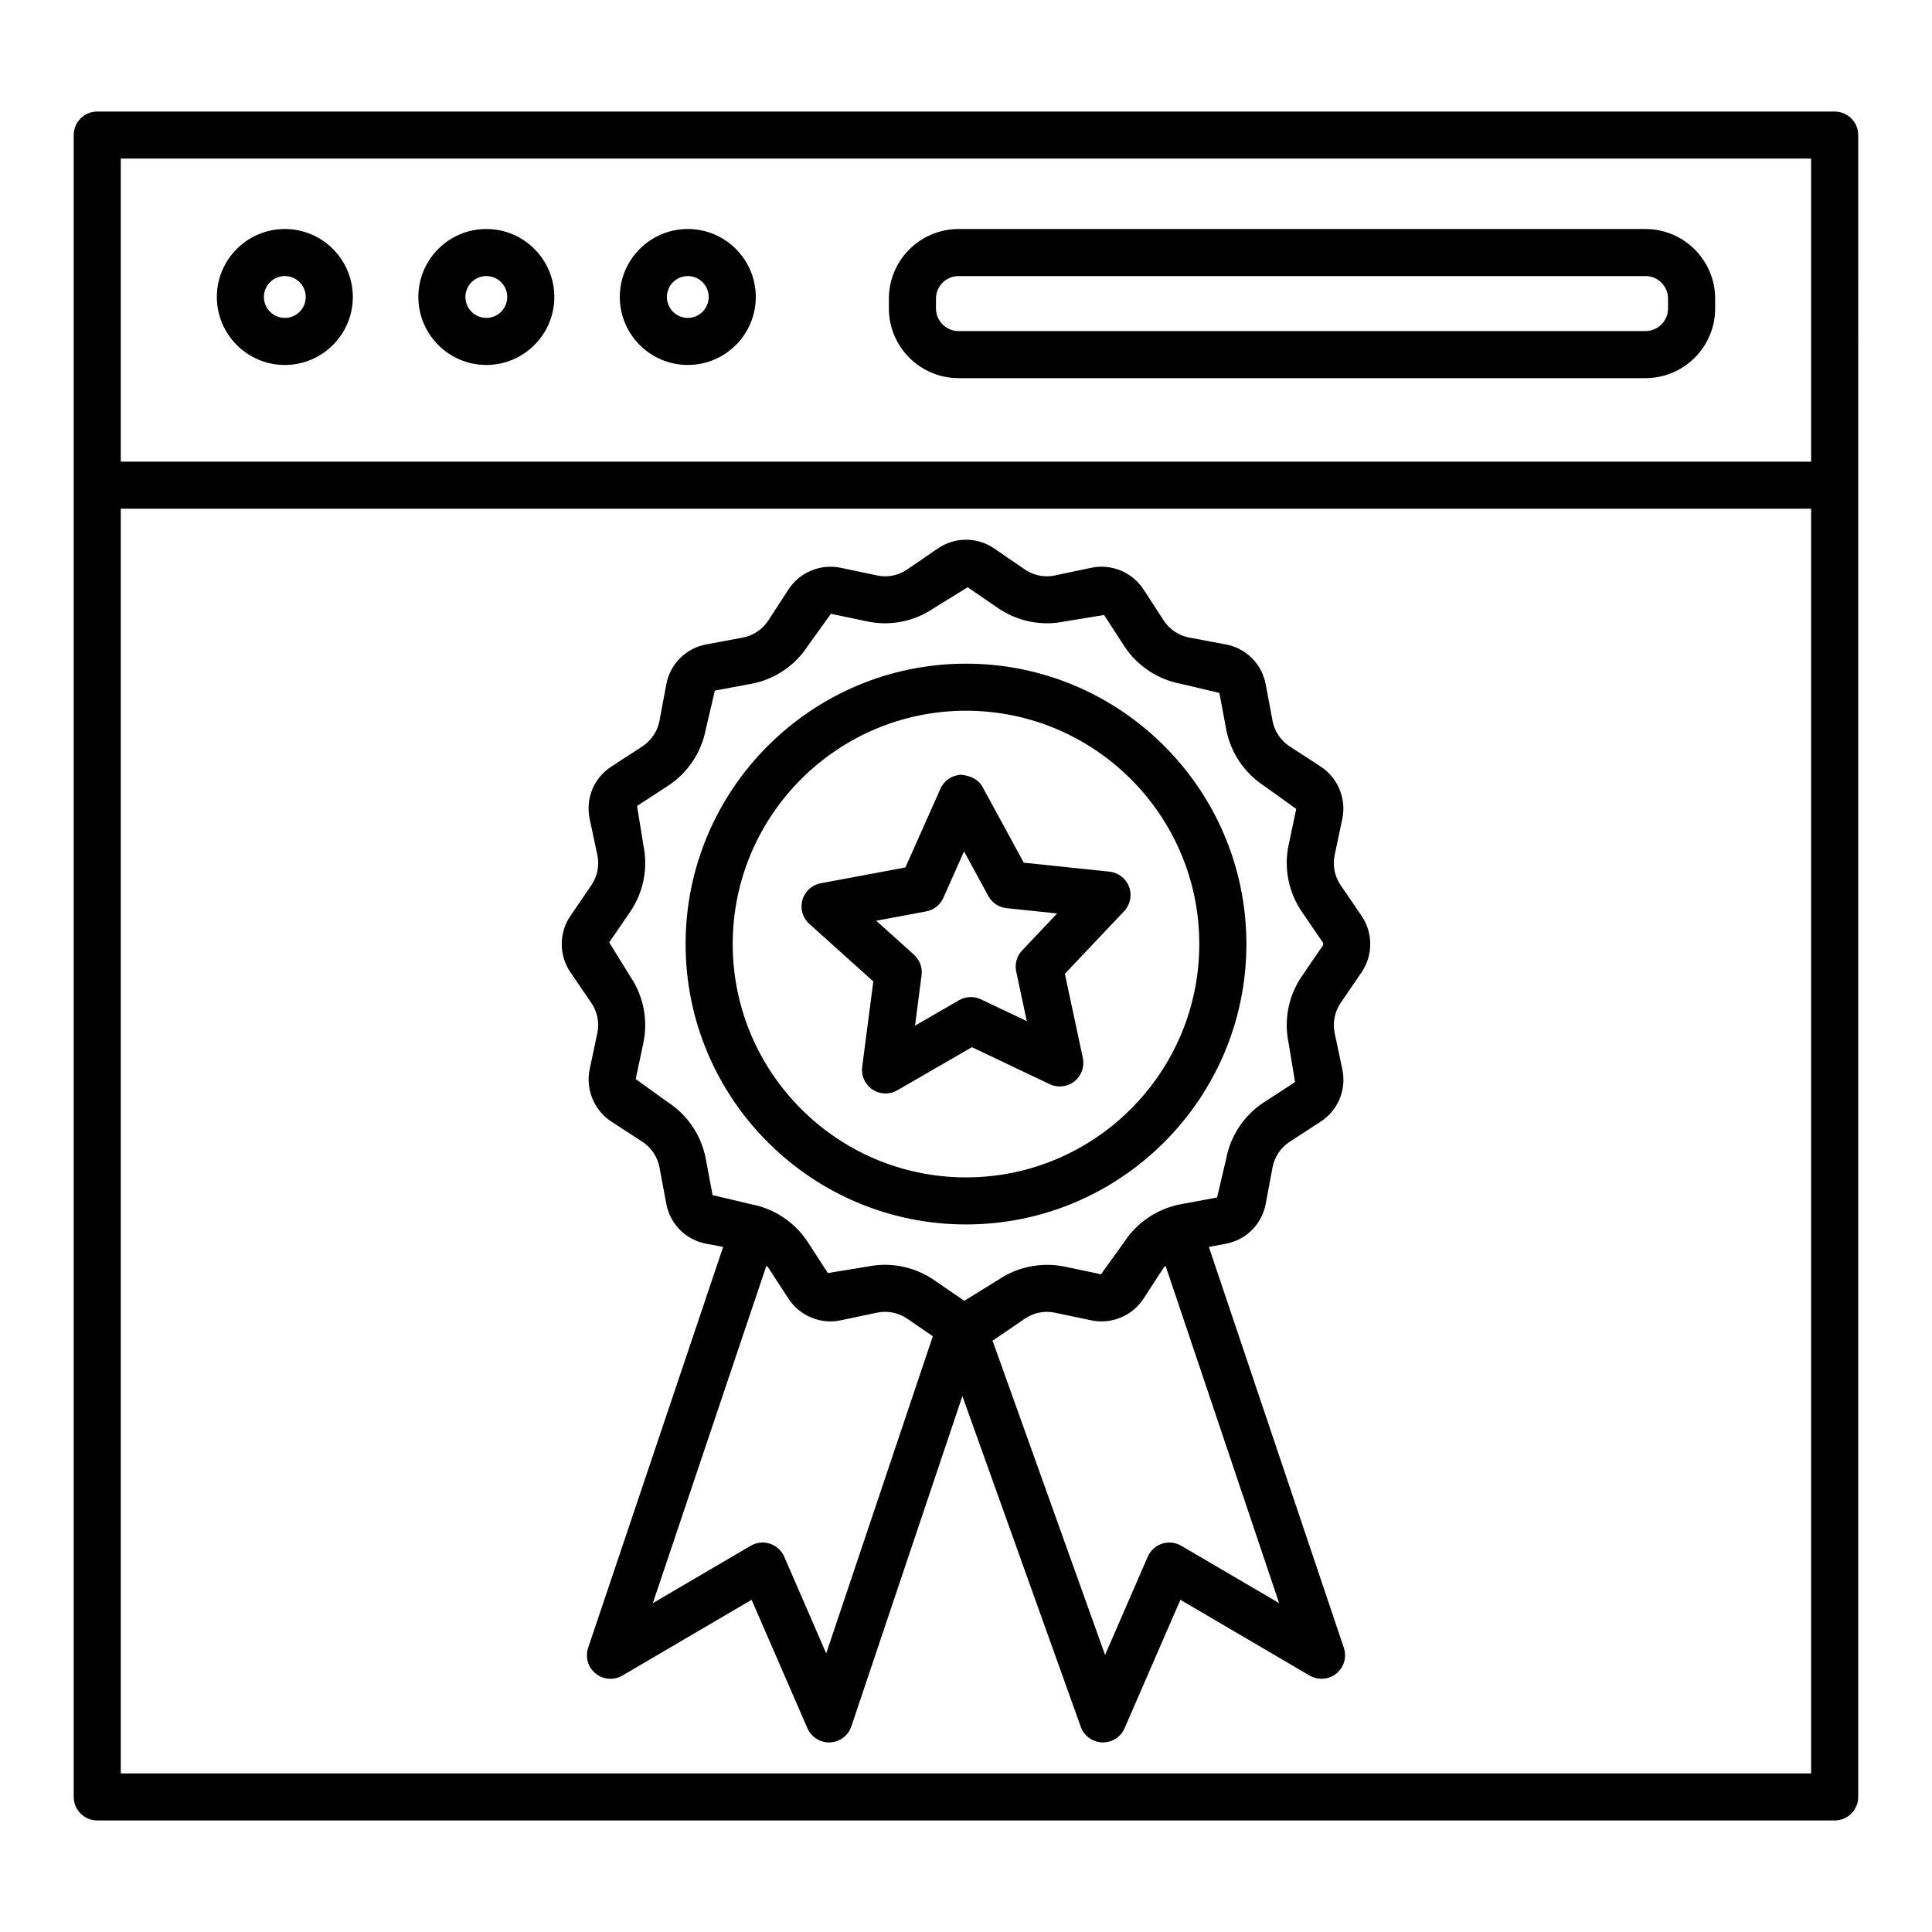
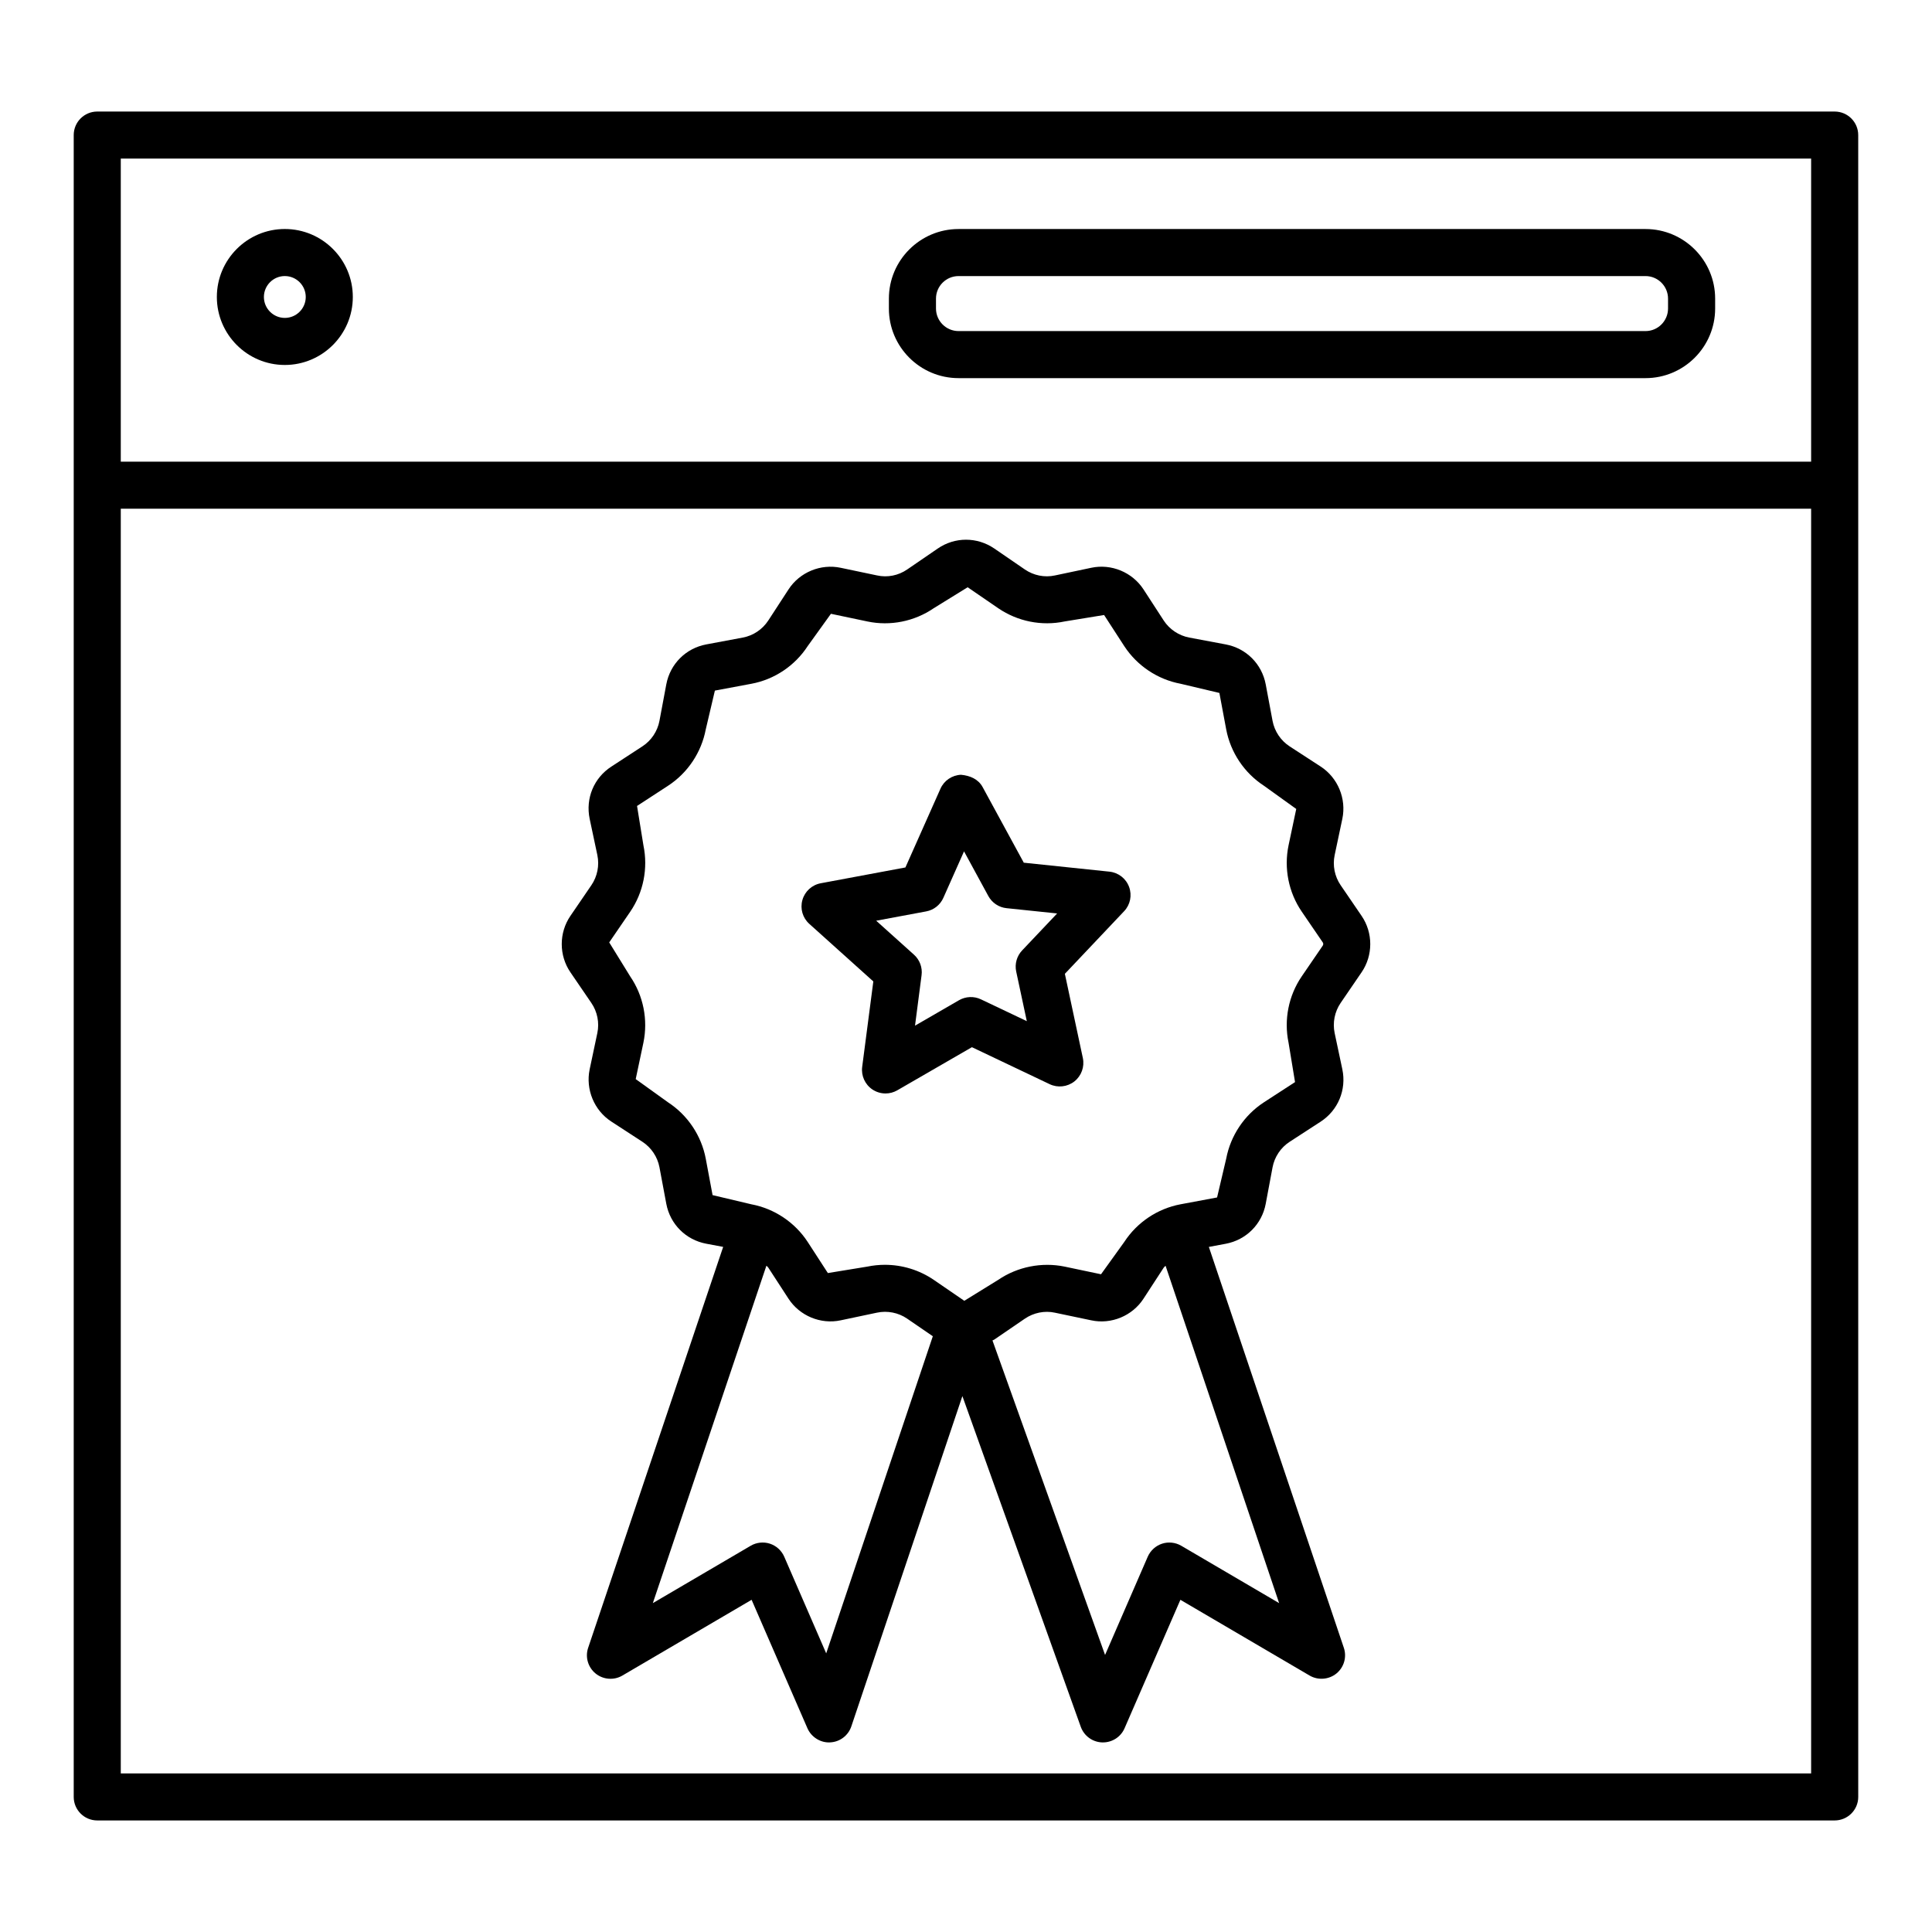
<svg xmlns="http://www.w3.org/2000/svg" fill="#000000" width="800px" height="800px" version="1.1" viewBox="144 144 512 512">
  <g>
    <path d="m630.21 173.56h-460.44c-3.441 0-6.234 2.793-6.234 6.234v440.41c0 3.441 2.793 6.234 6.234 6.234h460.44c3.441 0 6.242-2.793 6.242-6.234v-347.62l-0.004-92.789c0-3.441-2.801-6.234-6.238-6.234zm-6.242 440.41h-447.96v-335.15h447.96zm0-347.62h-447.96v-80.324h447.96z" />
    <path d="m219.48 240.72c9.934 0 18.02-8.082 18.02-18.02 0-9.934-8.082-18.012-18.02-18.012-9.934 0-18.012 8.078-18.012 18.012s8.078 18.02 18.012 18.02zm0-23.562c3.059 0 5.547 2.488 5.547 5.543 0 3.059-2.488 5.547-5.547 5.547-3.051 0-5.543-2.488-5.543-5.547 0-3.051 2.488-5.543 5.543-5.543z" />
-     <path d="m272.88 240.72c9.941 0 18.023-8.082 18.023-18.02 0-9.934-8.082-18.012-18.023-18.012-9.934 0-18.012 8.078-18.012 18.012s8.078 18.02 18.012 18.02zm0-23.562c3.059 0 5.543 2.488 5.543 5.543 0 3.059-2.481 5.547-5.543 5.547-3.051 0-5.543-2.488-5.543-5.547 0-3.051 2.488-5.543 5.543-5.543z" />
-     <path d="m326.28 240.72c9.926 0 18.012-8.082 18.012-18.02 0-9.934-8.082-18.012-18.012-18.012-9.941 0-18.023 8.078-18.023 18.012-0.004 9.934 8.082 18.02 18.023 18.02zm0-23.562c3.043 0 5.527 2.488 5.527 5.543 0 3.059-2.481 5.547-5.527 5.547-3.059 0-5.543-2.488-5.543-5.547 0-3.051 2.481-5.543 5.543-5.543z" />
    <path d="m398.03 244.21h182.05c10.168 0 18.453-8.273 18.453-18.453v-2.617c0-10.168-8.281-18.445-18.453-18.445h-182.05c-10.184 0-18.465 8.273-18.465 18.445v2.617c-0.004 10.18 8.281 18.453 18.465 18.453zm-5.984-21.07c0-3.297 2.68-5.977 5.984-5.977h182.05c3.289 0 5.969 2.68 5.969 5.977v2.617c0 3.297-2.68 5.984-5.969 5.984h-182.05c-3.305 0-5.984-2.688-5.984-5.984z" />
    <path d="m300.72 409.8c1.582 2.312 2.16 5.223 1.582 7.953l-2.039 9.645c-1.109 5.328 1.203 10.887 5.754 13.832l8.223 5.352c2.359 1.539 4.004 4.004 4.523 6.758l1.812 9.676c1.02 5.41 5.176 9.57 10.598 10.582l4.473 0.84-35.777 106.24c-0.836 2.461-0.047 5.184 1.98 6.828 1.996 1.621 4.856 1.852 7.078 0.539l34.254-20.082 14.797 34.047c1.035 2.367 3.516 3.891 6 3.738 2.574-0.105 4.812-1.797 5.633-4.238l29.43-87.531 31.375 87.645c0.867 2.414 3.121 4.051 5.664 4.133h0.215c2.481 0 4.734-1.469 5.723-3.746l14.797-34.047 34.254 20.082c2.223 1.293 5.07 1.082 7.078-0.539 2.023-1.645 2.816-4.367 1.98-6.828l-35.77-106.23 4.469-0.836c5.418-1.012 9.578-5.168 10.598-10.582l1.812-9.668c0.52-2.762 2.16-5.231 4.508-6.758l8.266-5.367c4.598-3.016 6.852-8.441 5.723-13.848l-2.039-9.613c-0.578-2.75 0-5.656 1.582-7.977l5.559-8.137c3.059-4.469 3.059-10.473 0-14.941l-5.559-8.145c-1.582-2.312-2.16-5.223-1.582-7.953l2.039-9.645c1.109-5.312-1.188-10.871-5.738-13.832l-8.234-5.352c-2.359-1.539-4.004-4.004-4.523-6.758l-1.812-9.676c-1.02-5.41-5.176-9.57-10.598-10.582l-9.652-1.812c-2.769-0.52-5.238-2.168-6.773-4.512l-5.359-8.25c-2.969-4.566-8.555-6.867-13.84-5.738l-9.621 2.031c-2.785 0.609-5.664 0-7.977-1.574l-8.129-5.574c-4.539-3.09-10.414-3.098-14.949 0.008l-8.129 5.566c-2.312 1.59-5.207 2.184-7.961 1.574l-9.637-2.023c-5.297-1.133-10.887 1.172-13.84 5.731l-5.359 8.234c-1.539 2.359-3.988 4.004-6.746 4.523l-9.684 1.812c-5.418 1.012-9.578 5.168-10.598 10.582l-1.812 9.668c-0.52 2.762-2.16 5.231-4.523 6.766l-8.207 5.352c-4.644 3-6.898 8.426-5.769 13.855l2.039 9.613c0.578 2.75 0 5.656-1.582 7.977l-5.559 8.137c-3.059 4.469-3.059 10.473 0 14.941zm62.234 172.36-11.129-25.629c-0.715-1.629-2.102-2.887-3.789-3.441-1.676-0.547-3.562-0.352-5.086 0.547l-25.941 15.207 30.098-89.422c0.141 0.184 0.359 0.293 0.484 0.488l5.359 8.242c2.953 4.559 8.543 6.883 13.84 5.746l9.621-2.031c2.754-0.586 5.664-0.008 7.977 1.574l6.82 4.676zm120.03-13.312-25.941-15.207c-1.539-0.898-3.41-1.098-5.086-0.547-1.691 0.555-3.074 1.812-3.789 3.441l-11.312 26.047-29.84-83.344c0.145-0.094 0.312-0.121 0.457-0.219l8.129-5.559c2.312-1.574 5.238-2.184 7.961-1.582l9.637 2.023c5.297 1.141 10.887-1.18 13.84-5.731l5.359-8.234c0.129-0.195 0.348-0.309 0.488-0.496zm-171.97-183.23c3.5-5.113 4.766-11.516 3.5-17.59l-1.691-10.438 8.234-5.367c5.191-3.387 8.816-8.816 9.973-14.906l2.422-10.301 9.684-1.812c6.09-1.133 11.523-4.773 14.906-9.973l6.164-8.57 9.652 2.031c6.074 1.285 12.469-0.008 17.57-3.496l9.012-5.566 8.129 5.574c5.113 3.477 11.48 4.773 17.586 3.484l10.441-1.707 5.359 8.266c3.394 5.184 8.828 8.816 14.918 9.957l10.277 2.434 1.812 9.684c1.156 6.082 4.781 11.512 9.988 14.906l8.57 6.156-2.039 9.645c-1.262 6.059 0 12.461 3.5 17.57l5.559 8.137c0.184 0.266 0.184 0.609 0 0.875l-5.559 8.129c-3.5 5.113-4.766 11.516-3.5 17.59l1.719 10.438-8.266 5.367c-5.191 3.387-8.816 8.816-9.973 14.906l-2.422 10.301-9.699 1.812c-6.09 1.148-11.512 4.781-14.891 9.973l-6.164 8.57-9.652-2.031c-6.027-1.234-12.453 0.016-17.57 3.496l-9.012 5.566-8.129-5.574c-3.82-2.598-8.359-3.965-12.91-3.965-1.57 0-3.121 0.16-4.676 0.48l-10.441 1.707-5.359-8.266c-3.394-5.184-8.828-8.816-14.918-9.957l-10.277-2.434-1.812-9.684c-1.156-6.082-4.781-11.508-9.988-14.906l-8.57-6.156 2.039-9.645c1.262-6.059 0-12.461-3.5-17.57l-5.559-9.012z" />
-     <path d="m400 468.49c40.969 0 74.309-33.332 74.309-74.301 0-40.977-33.34-74.309-74.309-74.309s-74.309 33.332-74.309 74.309c0 40.969 33.34 74.301 74.309 74.301zm0-136.14c34.086 0 61.824 27.746 61.824 61.84s-27.738 61.832-61.824 61.832c-34.086 0-61.824-27.738-61.824-61.832-0.004-34.098 27.734-61.84 61.824-61.84z" />
    <path d="m375.44 404.09-2.953 22.645c-0.305 2.352 0.746 4.676 2.727 6 1.035 0.691 2.254 1.043 3.457 1.043 1.082 0 2.148-0.273 3.121-0.836l19.777-11.426 20.613 9.805c2.133 1.012 4.676 0.73 6.547-0.738 1.859-1.477 2.727-3.875 2.238-6.195l-4.766-22.316 15.695-16.586c1.645-1.719 2.144-4.223 1.324-6.445-0.82-2.231-2.832-3.789-5.191-4.043l-22.715-2.375-10.914-20.051c-1.125-2.07-3.305-3.031-5.723-3.25-2.375 0.098-4.492 1.531-5.449 3.699l-9.285 20.863-22.441 4.188c-2.328 0.434-4.219 2.152-4.856 4.438-0.656 2.289 0.062 4.742 1.828 6.324zm14.008-18.559c2.023-0.371 3.715-1.719 4.551-3.594l5.481-12.316 6.438 11.836c0.988 1.805 2.785 3.008 4.824 3.219l13.41 1.398-9.27 9.789c-1.414 1.484-2.008 3.578-1.582 5.586l2.816 13.168-12.164-5.785c-1.859-0.883-4.019-0.785-5.801 0.234l-11.66 6.746 1.734-13.367c0.273-2.031-0.488-4.074-2.008-5.441l-10.016-9.004z" />
  </g>
</svg>